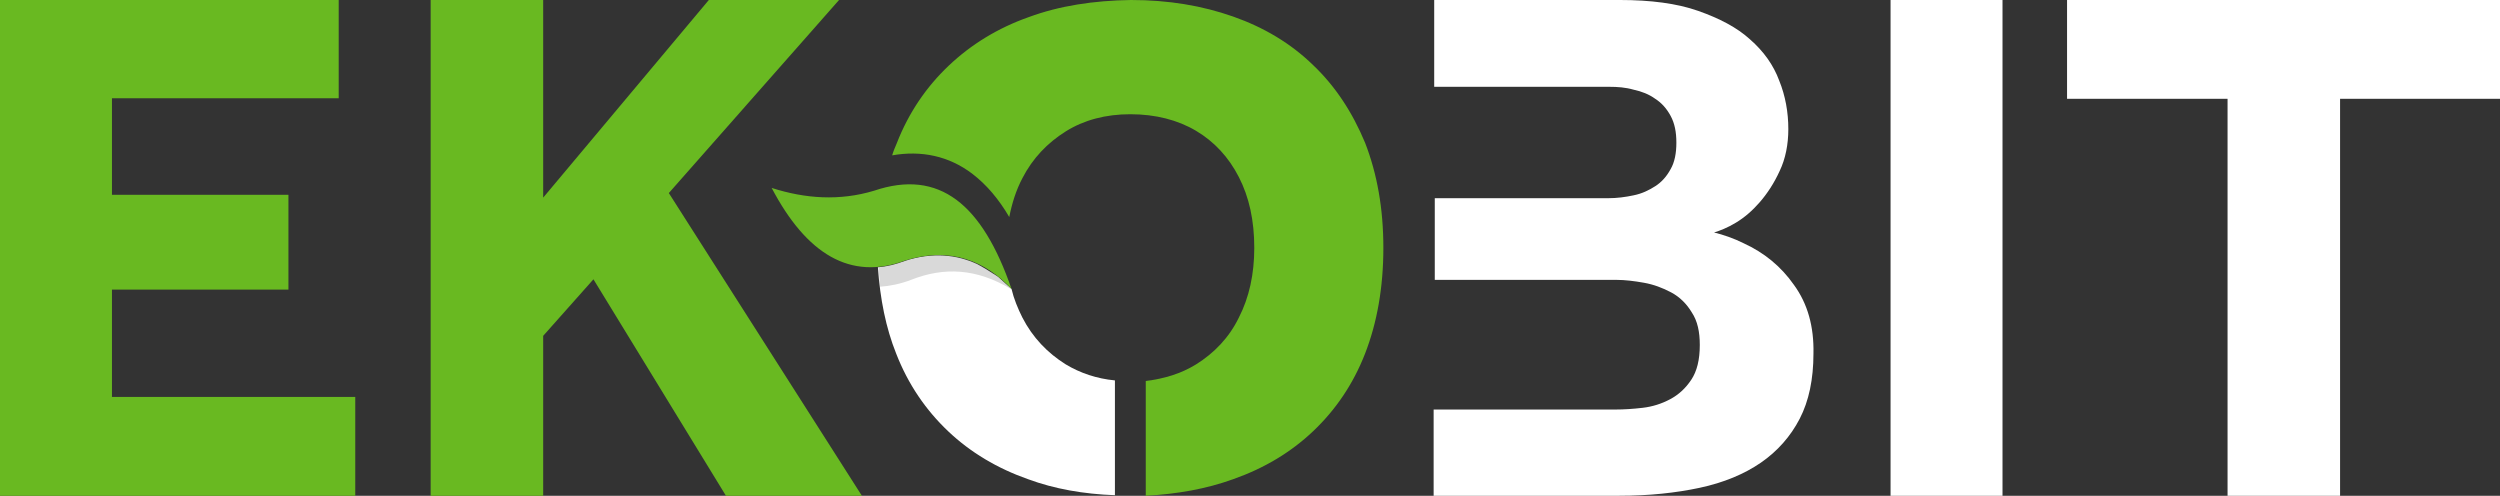
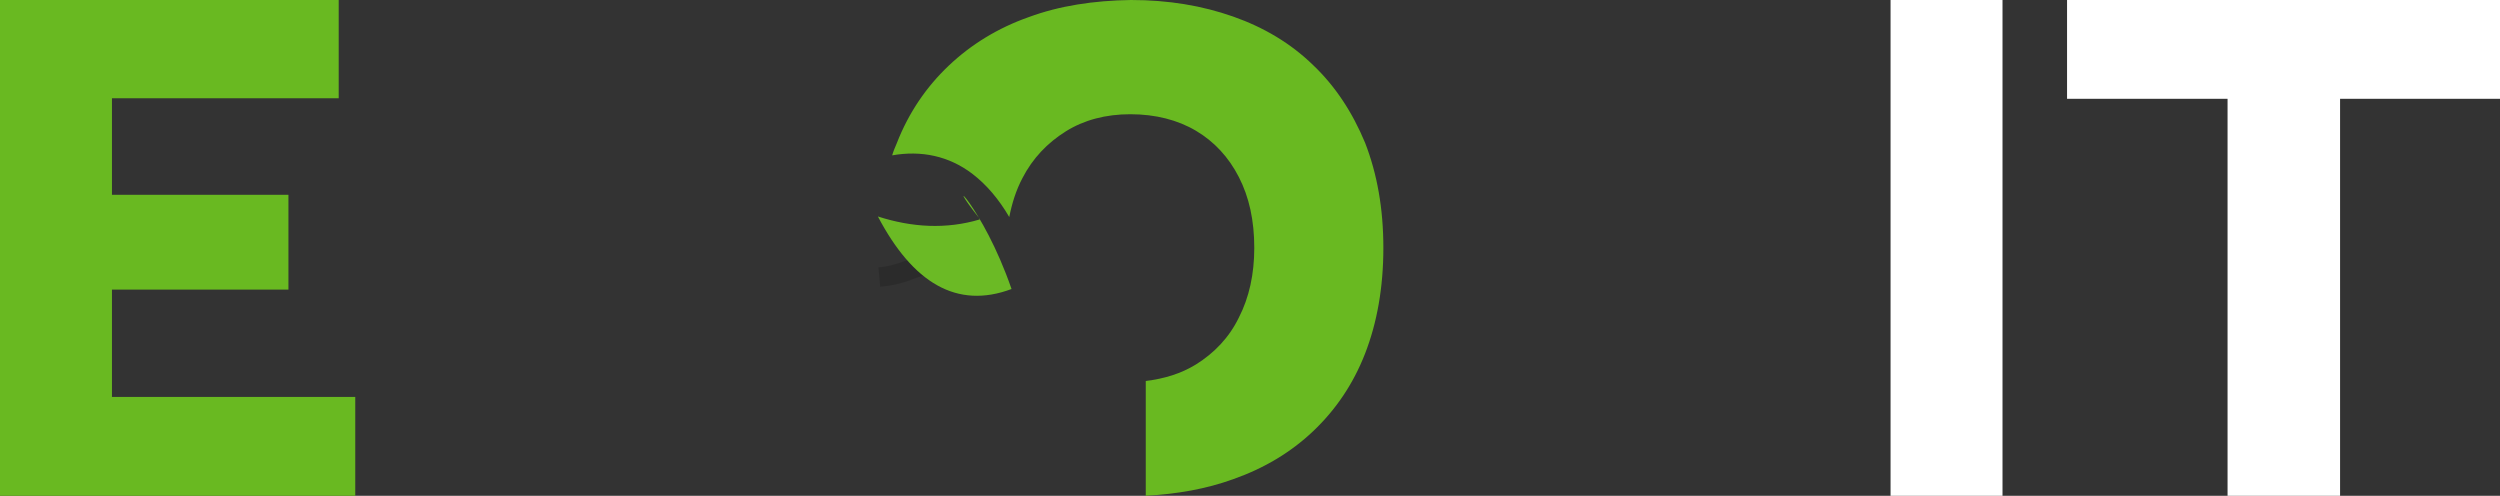
<svg xmlns="http://www.w3.org/2000/svg" xmlns:xlink="http://www.w3.org/1999/xlink" x="0px" y="0px" viewBox="0 0 437.7 86.8" style="enable-background:new 0 0 437.7 86.8;">
  <rect x="0" y="0" width="437.7" height="86.8" fill="#333333" stroke="none" />
  <style type="text/css">
	.st0{clip-path:url(#SVGID_2_);}
	.st1{clip-path:url(#SVGID_4_);fill-rule:evenodd;clip-rule:evenodd;fill:#69B921;}
	.st2{clip-path:url(#SVGID_4_);fill-rule:evenodd;clip-rule:evenodd;fill:#FFFFFF;}
	.st3{opacity:0.15;clip-path:url(#SVGID_4_);}
	.st4{clip-path:url(#SVGID_6_);fill-rule:evenodd;clip-rule:evenodd;fill:#010103;}
	.st5{clip-path:url(#SVGID_4_);fill-rule:evenodd;clip-rule:evenodd;fill:#6BBA25;}
	.st6{clip-path:url(#SVGID_4_);fill:#69B921;}
	.st7{clip-path:url(#SVGID_4_);fill:#FFFFFF;}
</style>
  <g>
    <defs>
      <rect id="SVGID_1_" width="437.7" height="86.8" />
    </defs>
    <clipPath id="SVGID_2_">
      <use xlink:href="#SVGID_1_" style="overflow:visible;" />
    </clipPath>
    <g class="st0">
      <defs>
        <rect id="SVGID_3_" y="0" width="437.7" height="86.8" />
      </defs>
      <clipPath id="SVGID_4_">
        <use xlink:href="#SVGID_3_" style="overflow:visible;" />
      </clipPath>
      <path class="st1" d="M200.6,86.8V66.7c3.3-0.4,6.2-1.3,8.8-2.9c3.2-2,5.8-4.7,7.5-8.2c1.8-3.5,2.7-7.6,2.7-12.2    c0-4.8-0.9-8.9-2.7-12.4c-1.8-3.5-4.3-6.2-7.5-8.1c-3.2-1.9-7.1-2.9-11.5-2.9c-4.3,0-8.1,1-11.3,3c-3.2,2-5.8,4.7-7.6,8.2    c-1.1,2.1-1.8,4.3-2.3,6.8c-1.8-3.1-4-5.7-6.5-7.6c-4.1-3.1-8.9-4.1-14-3.2c0.2-0.7,0.5-1.4,0.8-2.1c2.1-5.4,5.2-9.9,9.1-13.6    c3.9-3.7,8.6-6.6,14-8.5c5.4-2,11.4-2.9,17.9-3c6.6,0,12.5,1,17.9,2.9c5.4,1.9,10.1,4.7,14,8.5c3.9,3.7,6.9,8.3,9.1,13.6    c2.1,5.4,3.2,11.5,3.2,18.4c0,6.9-1.1,13.1-3.2,18.5c-2.1,5.4-5.2,9.9-9.1,13.6c-3.9,3.7-8.6,6.5-14,8.4    C211.2,85.6,206.1,86.5,200.6,86.8" />
-       <path class="st2" d="M180,83.9c-5.4-1.9-10.1-4.7-14-8.4c-3.9-3.7-7-8.2-9.1-13.6c-1.8-4.5-2.8-9.5-3.2-15.1    c1.5-0.1,3.1-0.5,4.7-1.1c4.9-1.6,9.1-1.1,12.6,0.5c1,0.5,2.1,1.2,3.5,2.1c0.3,0.2,0.5,0.4,2.6,2.3c0.4,1.7,1.1,3.4,1.9,5    c1.8,3.5,4.4,6.2,7.6,8.2c2.5,1.5,5.4,2.5,8.6,2.8v20.1C189.7,86.5,184.6,85.6,180,83.9" />
      <g class="st3">
        <g>
          <defs>
            <rect id="SVGID_5_" x="153.7" y="44.6" width="23.3" height="6" />
          </defs>
          <clipPath id="SVGID_6_">
            <use xlink:href="#SVGID_5_" style="overflow:visible;" />
          </clipPath>
          <path class="st4" d="M177,50.6c-6-3.6-11.7-3.9-17.5-1.6c-1.8,0.7-3.8,1.1-5.4,1.2c-0.1-1.1-0.2-2.2-0.3-3.3l0-0.1      c1.5-0.1,3-0.5,4.6-1.1c7.8-2.4,13.8-0.1,18.4,4.7c0,0,0,0,0.1,0.1C176.4,49.9,176.7,50.2,177,50.6C177,50.5,177,50.5,177,50.6" />
        </g>
      </g>
-       <path class="st5" d="M177.1,50.6c-4.5-4.8-10.6-7.5-18.6-5c-9.6,3.6-17.3-1.1-23.4-12.7c5.9,1.9,11.9,2.3,17.9,0.5    C164.5,29.5,172,35.8,177.1,50.6" />
+       <path class="st5" d="M177.1,50.6c-9.6,3.6-17.3-1.1-23.4-12.7c5.9,1.9,11.9,2.3,17.9,0.5    C164.5,29.5,172,35.8,177.1,50.6" />
      <polygon class="st6" points="0,0 59.3,0 59.3,17.2 19.6,17.2 19.6,34.1 50.5,34.1 50.5,50.7 19.6,50.7 19.6,69.5 62.2,69.5     62.2,86.8 0,86.8   " />
-       <polygon class="st6" points="75.4,0 95.1,0 95.1,34.6 124.1,0 146.9,0 117.1,33.8 150.9,86.8 127.1,86.8 103.9,48.9 95.1,58.8     95.1,86.8 75.4,86.8   " />
      <rect x="331" y="0" class="st7" width="19.6" height="86.8" />
      <polygon class="st7" points="390,17.3 361.9,17.3 361.9,0 437.7,0 437.7,17.3 409.7,17.3 409.7,86.8 390,86.8   " />
-       <path class="st7" d="M314.1,49.9c-2.3-3.3-5.3-5.7-8.8-7.3c-1.8-0.9-3.6-1.5-5.2-1.9c1-0.3,2.3-0.8,3.8-1.7    c1.5-0.9,2.9-2.1,4.2-3.6c1.3-1.5,2.5-3.3,3.5-5.5c1-2.1,1.5-4.6,1.5-7.3c0-2.9-0.5-5.8-1.6-8.5c-1-2.7-2.7-5.1-5.1-7.2    c-2.3-2.1-5.4-3.7-9.1-5c-3.7-1.3-8.3-1.9-13.7-1.9h-32.5v15.2h0.2h2.6h27.9c1.4,0,2.8,0.1,4.2,0.5c1.4,0.3,2.7,0.8,3.8,1.6    c1.1,0.7,2,1.7,2.7,3c0.7,1.3,1,2.8,1,4.7c0,1.8-0.3,3.4-1,4.6c-0.7,1.3-1.6,2.3-2.7,3c-1.1,0.7-2.3,1.3-3.8,1.6    c-1.4,0.3-2.9,0.5-4.4,0.5H254h-2.6h-0.2V49h0.2h2.6H283c1.5,0,3.1,0.2,4.8,0.5c1.7,0.3,3.3,0.9,4.8,1.7c1.5,0.8,2.7,2,3.6,3.5    c1,1.5,1.4,3.4,1.4,5.7c0,2.6-0.5,4.6-1.5,6.1c-1,1.5-2.2,2.6-3.7,3.4c-1.5,0.8-3.1,1.3-4.8,1.5c-1.7,0.2-3.3,0.3-4.7,0.3h-29.1    h-2.6h-0.2v15.1h32.5c5.2,0,9.9-0.5,14.1-1.4c4.2-0.9,7.8-2.4,10.7-4.4c2.9-2,5.2-4.6,6.8-7.7c1.6-3.1,2.4-6.9,2.4-11.4    C317.6,57.2,316.5,53.2,314.1,49.9" />
    </g>
  </g>
</svg>